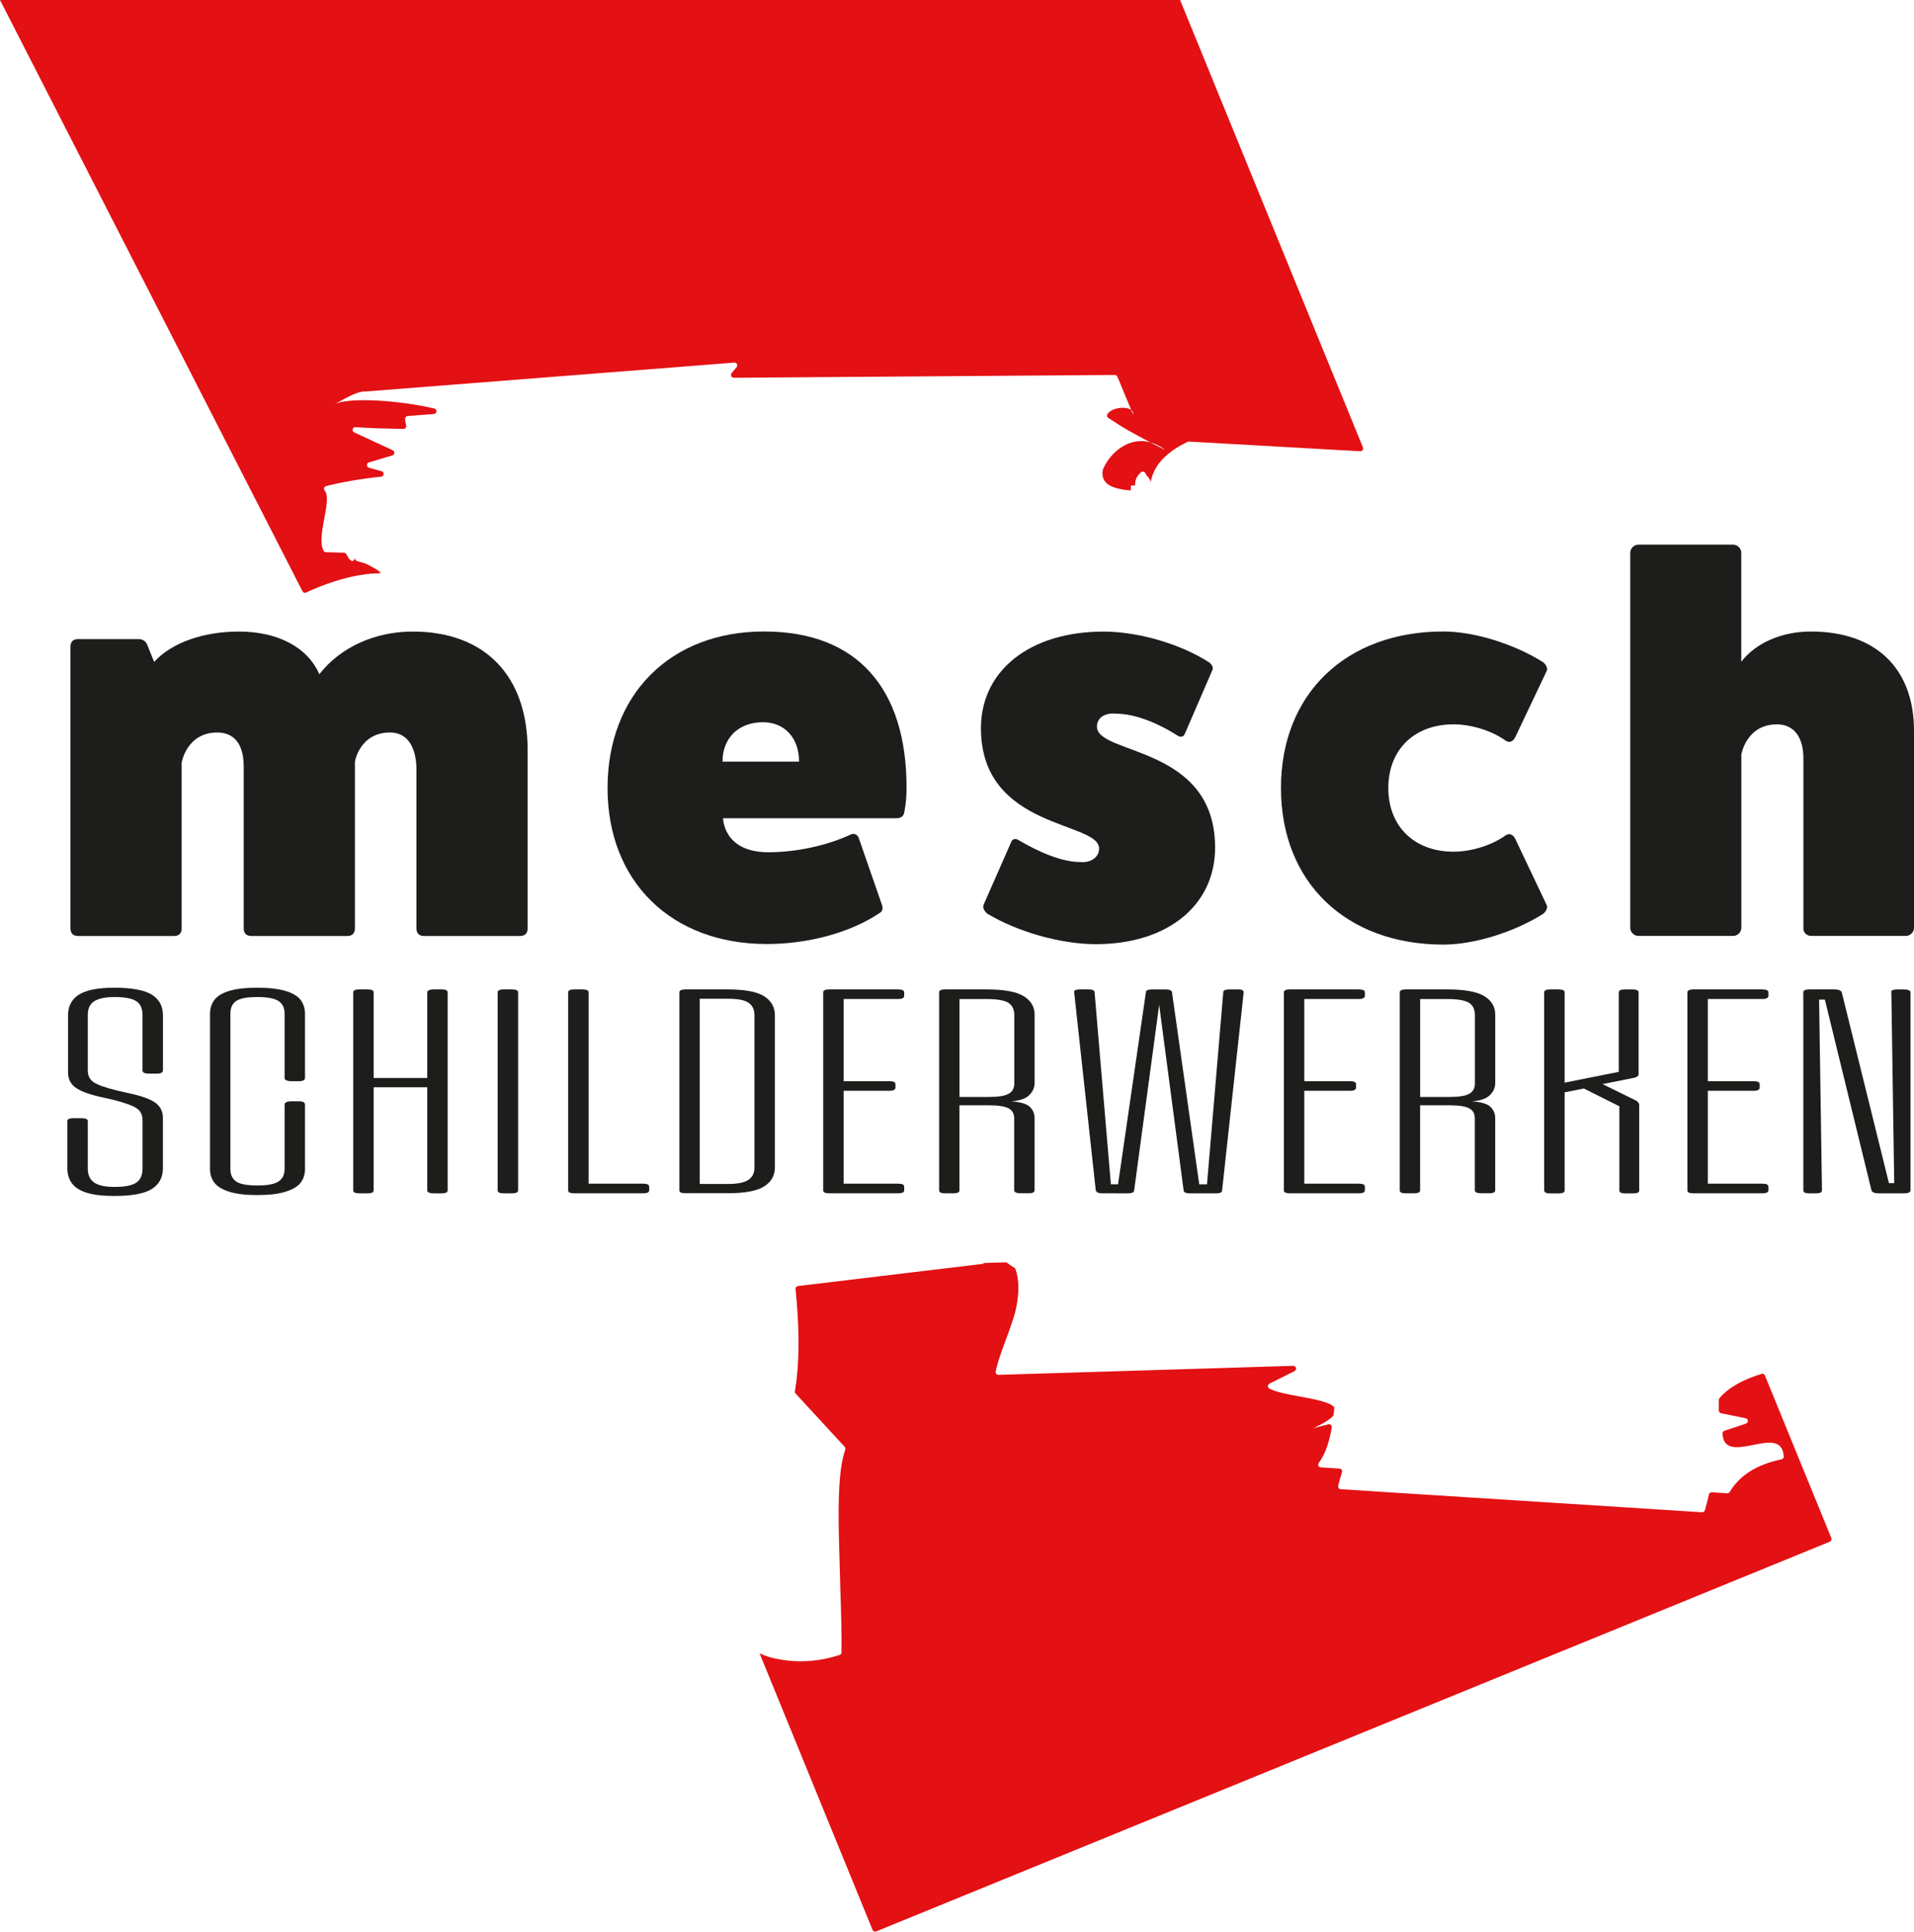
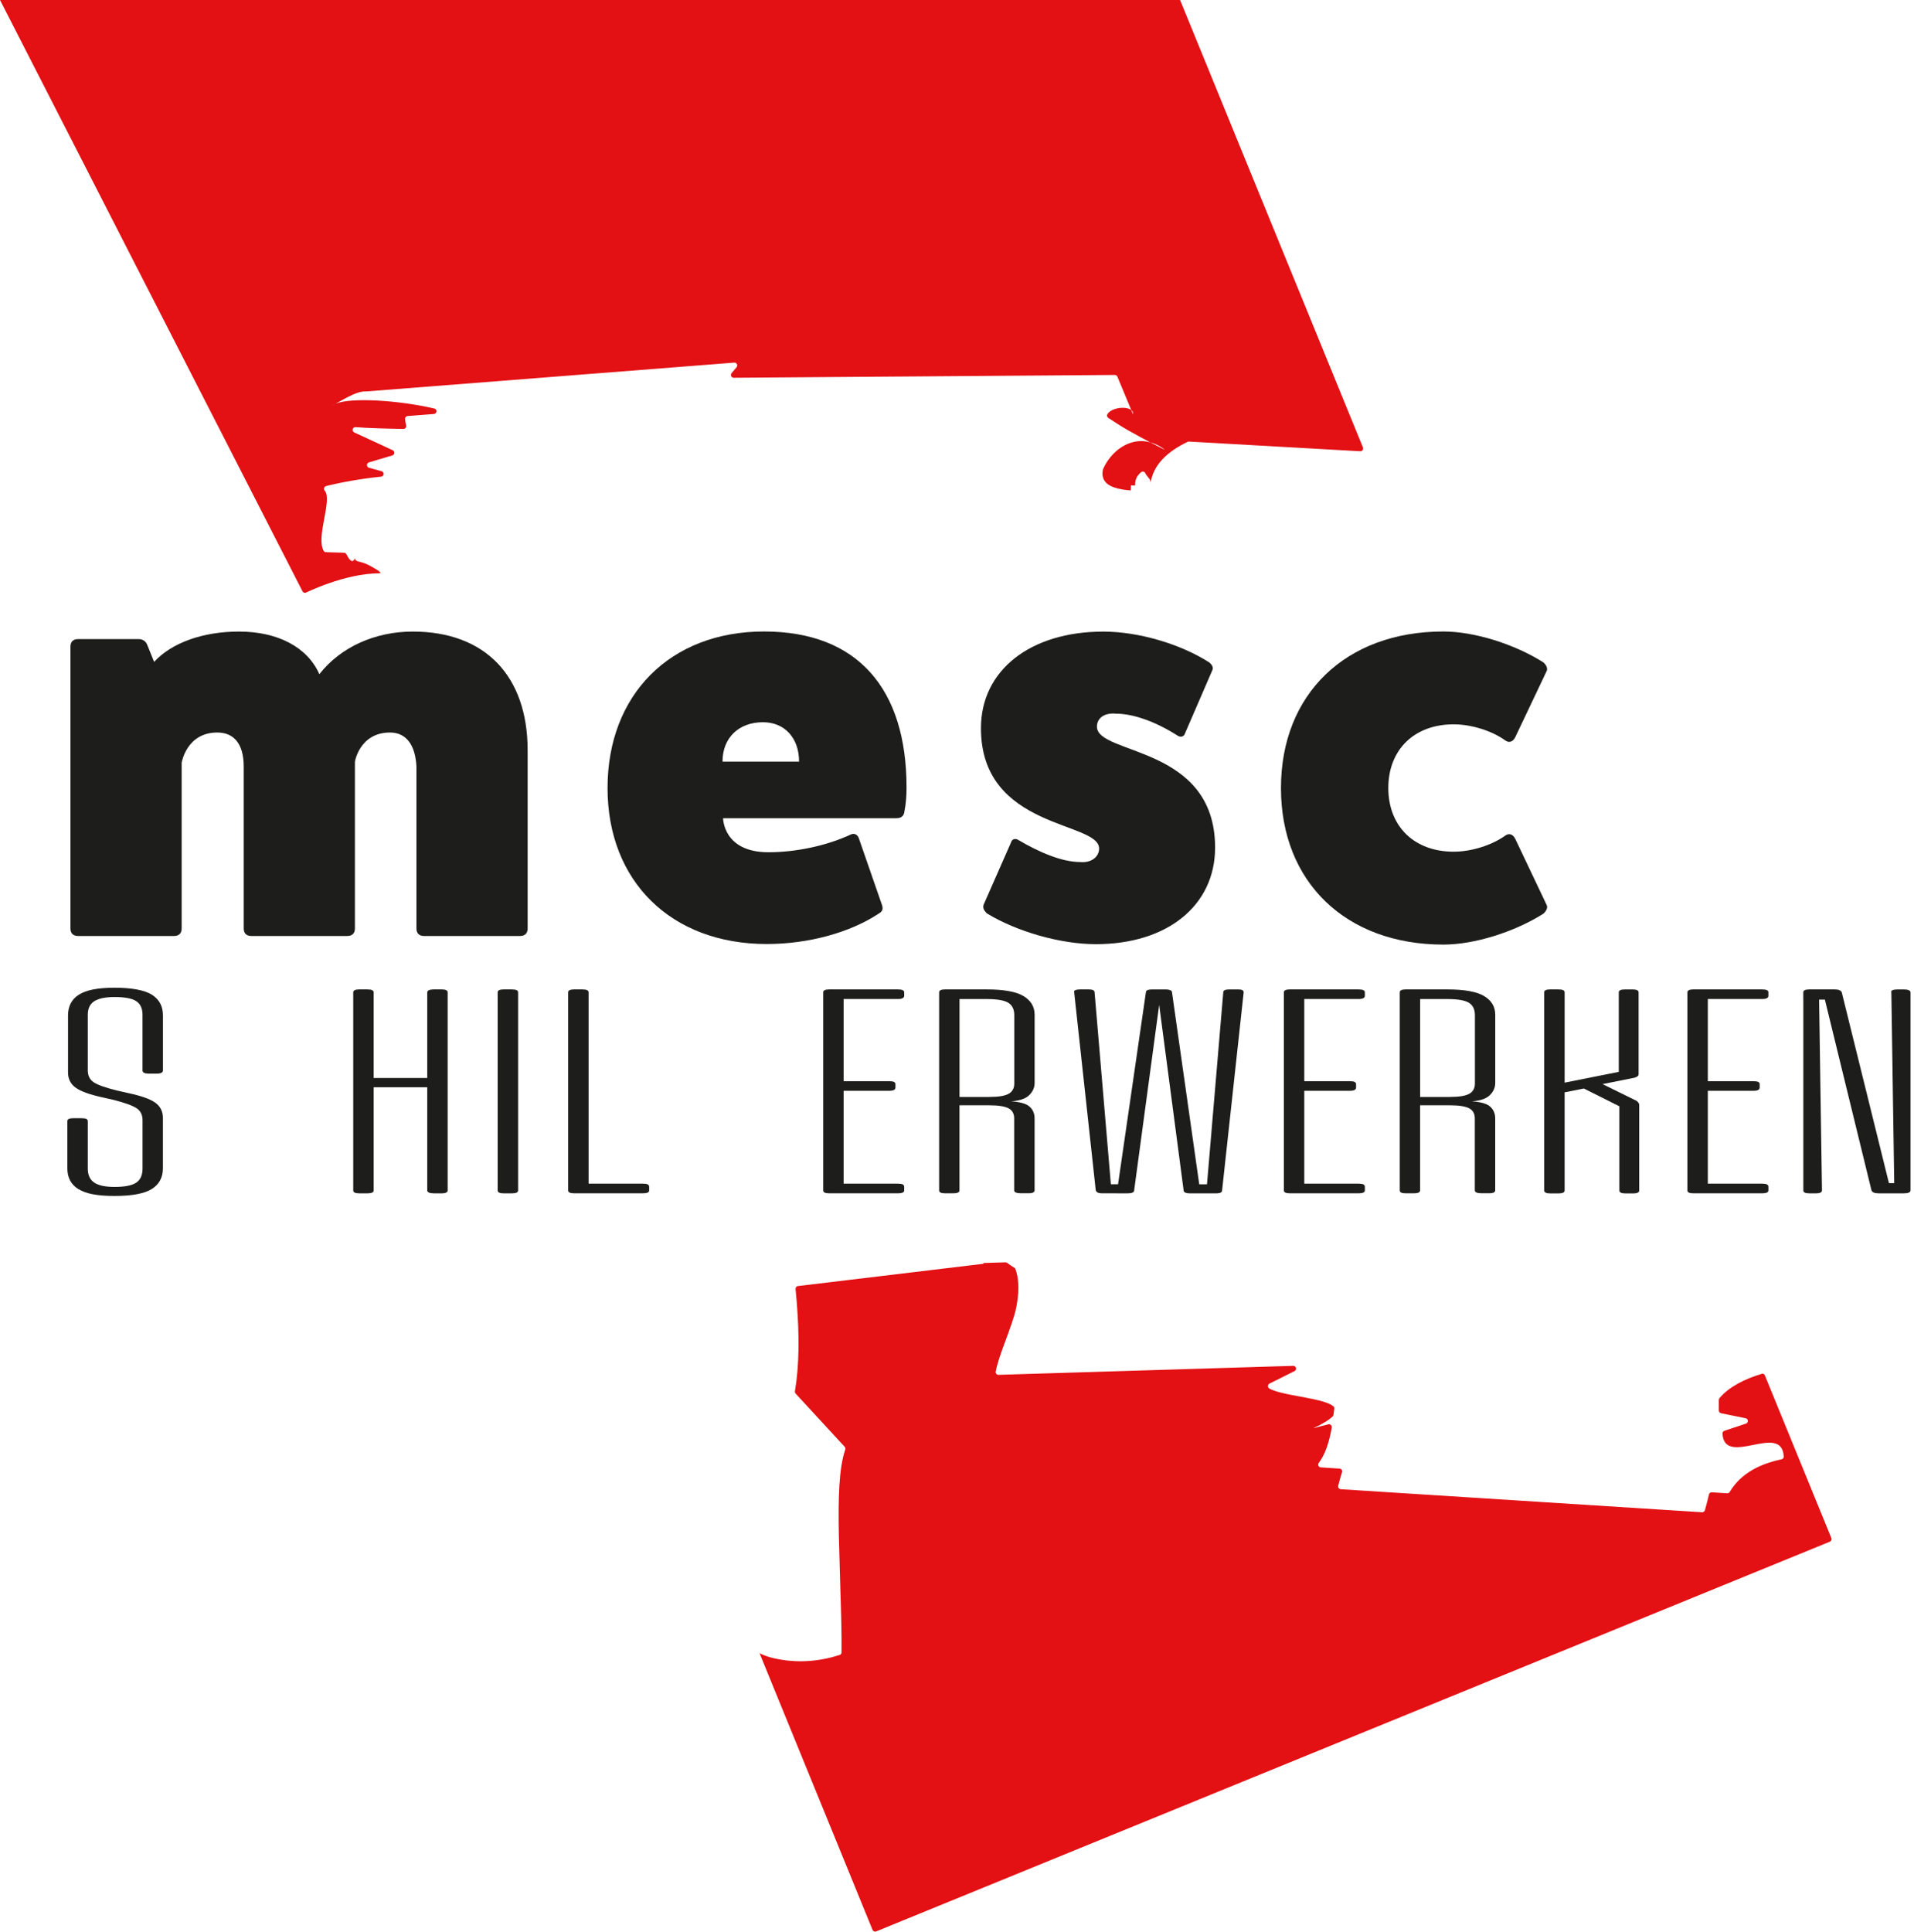
<svg xmlns="http://www.w3.org/2000/svg" id="Laag_2" viewBox="0 0 538.43 543.28">
  <g id="Laag_2-2">
    <g id="Laag_1-2">
      <path d="M495.58,386.41c-4.67,1.37-9.26,3.68-11.87,6.83-.12.15-.18.33-.18.51,0,.98.01,1.97,0,2.95,0,.38.26.69.62.78l6.92,1.41c.78.16.85,1.25.09,1.51l-6.07,2.02c-.33.11-.56.43-.53.77.24,4.85,4.43,4.04,8.61,3.21,4.17-.83,8.34-1.69,8.62,3.26.02.38-.26.71-.63.78-7.64,1.62-12.01,4.92-14.57,9.18-.15.26-.43.4-.72.38l-4.32-.28c-.38-.02-.72.23-.8.6-.35,1.48-.73,2.97-1.14,4.44-.1.35-.44.58-.8.57l-101.64-6.48c-.49-.04-.84-.5-.72-.97.32-1.28.67-2.54,1.07-3.82.16-.49-.18-.98-.69-1.01l-5.28-.34c-.62-.04-.94-.74-.57-1.24,1.7-2.31,2.63-5.08,3.27-8.01.16-.64.28-1.3.39-1.96.09-.55-.4-1.02-.94-.9-1.51.34-2.99.77-4.29,1.12,2.81-1.31,4.57-2.43,5.51-3.37.12-.12.18-.28.21-.45.07-.56.15-1.12.22-1.68.04-.24-.04-.5-.22-.66-.81-.69-2.32-1.24-4.16-1.69-4.57-1.14-11.15-1.81-13.89-3.34-.55-.3-.52-1.11.05-1.39,2.36-1.16,4.71-2.33,7.04-3.51.74-.38.45-1.51-.38-1.48l-82.89,2.53c-.5.01-.9-.43-.8-.92.5-2.49,1.48-5.25,2.57-8.17.61-1.64,1.24-3.34,1.82-5.06s1.17-3.45,1.45-5.13c.64-3.37.81-6.66,0-9.56-.11-.39-.24-.77-.39-1.14-.81-.5-1.57-1-2.21-1.5-.15-.11-.3-.16-.49-.16l-6.14.18c-.02.07-.06.16-.09.23l-52.14,6.26c-.43.05-.73.44-.68.85.12,1.23.23,2.43.33,3.62.75,9.36.73,17.79-.51,25.12-.04.23.04.47.19.64l13.81,14.98c.19.21.26.51.16.78-1.81,5.22-2.01,13.95-1.8,24.15.15,5.34.3,10.89.46,16.5.19,5.53.34,11.14.29,16.39,0,.34-.22.64-.55.74-5.62,1.79-11.88,2.43-18.52.9-.44-.11-.86-.22-1.29-.33-.39-.12-.74-.26-1.13-.39-.51-.19-1.03-.43-1.56-.66l31.78,77.79c.16.4.62.6,1.02.43l268.27-109.61c.4-.16.6-.62.43-1.02l-18.7-45.75c-.16-.38-.56-.57-.95-.46l.02.04h0Z" style="fill:#e31014; stroke-width:0px;" />
      <path d="M331.97,0H0l85.1,166.31c.18.35.6.51.96.38,0,0,10.8-5.39,20.65-5.45,1.45,0-2.6-2.1-3.21-2.41-2.33-1.13-3.61-.68-3.66-1.86-.73,2.01-1.91-.11-2.38-1.07-.13-.26-.39-.43-.68-.44l-5.07-.15c-.26,0-.51-.12-.63-.34-2.32-3.89,2.53-14.37.27-16.97-.39-.44-.19-1.13.38-1.28,4.26-1.09,9.85-2.08,15.49-2.66.86-.09.95-1.3.12-1.53-1.18-.33-2.36-.64-3.54-.97-.75-.21-.77-1.28-.01-1.51l6.58-1.96c.69-.21.75-1.16.11-1.46-3.61-1.68-7.22-3.34-10.83-5.01-.79-.36-.49-1.56.39-1.48,3.7.29,8.56.41,13.46.49.52,0,.9-.49.75-1-.17-.6-.27-1.22-.29-1.84-.01-.41.32-.75.72-.78l7.38-.57c.89-.07.98-1.34.12-1.54-9.95-2.32-23.41-3.19-27.79-1.35-.04.01-.06.02-.1.05-.26.15-.51.28-.79.44.22-.17.51-.32.84-.46,3.73-2.07,6.46-3.61,8.51-3.47l103.7-8.12c.69-.05,1.11.75.66,1.29-.52.61-.98,1.17-1.41,1.69-.41.51-.05,1.28.62,1.28l107.19-.79c.32,0,.61.18.73.49l3.89,9.36c.39.3.6.72.52,1.25l-.43-1.02c-.06-.15-.16-.28-.29-.36-1.64-.98-5.54-.43-6.54,1.37-.19.34-.04.79.29,1,1.84,1.18,3.6,2.36,5.52,3.45,2.09,1.17,4.16,2.3,6.23,3.39.05.02.1.05.15.06,1.36.38,2.71,1.01,4.07,2.1l-4.07-2.08s-.11-.05-.17-.07c-5.62-1.58-11.03,2.49-13.23,7.6-.39,1.73.04,3.02,1.06,3.95,1.03.92,2.76,1.47,4.77,1.78.63.1,1.3.16,1.99.21l.06-1.43,1.16.06c-.06-1.36.35-2.64,1.68-3.76.38-.33,1-.18,1.19.28.44,1.05,1.79,1.67,1.43,3.05.73-5.5,4.91-9.19,10.47-11.87.12-.06.26-.09.39-.07l48.16,2.72c.57.04.98-.55.77-1.08L331.97,0Z" style="fill:#e31014; stroke-width:0px;" />
      <path d="M43.39,186.13c4.86-5.31,13.67-8.5,23.83-8.5,10.93,0,19.28,4.4,22.62,11.99,5.92-7.59,15.64-11.99,26.26-11.99,20.34,0,32.33,12.45,32.33,33.4v50.09c0,1.36-.75,2.13-2.13,2.13h-27.02c-1.36,0-2.13-.75-2.13-2.13v-45.53c-.3-6.07-2.88-9.57-7.44-9.57-8.66,0-10.02,8.5-9.87,8.5v46.6c0,1.36-.75,2.13-2.13,2.13h-27.02c-1.36,0-2.13-.75-2.13-2.13v-45.53c0-6.53-2.88-9.57-7.44-9.57-8.66,0-10.02,8.5-10.02,8.5v46.6c0,1.36-.75,2.13-2.13,2.13h-27.02c-1.36,0-2.13-.75-2.13-2.13v-79.24c0-1.36.75-2.13,2.13-2.13h17c1.06,0,1.97.45,2.43,1.52l1.97,4.86h.02Z" style="fill:#1d1d1b; stroke-width:0px;" />
      <path d="M248.17,254.74c.3,1.06,0,1.67-1.06,2.27-8.05,5.31-19.73,8.5-31.42,8.5-26.87,0-44.78-17.61-44.78-43.87s17.61-44.03,44.03-44.03,40.08,16.24,40.08,43.87c0,2.27-.15,4.56-.61,6.83-.15,1.22-.91,1.82-2.27,1.82h-48.73s0,9.57,12.75,9.57c7.75,0,16.39-1.82,23.22-5.01,1.06-.45,1.97.15,2.27,1.22l6.53,18.82h-.01ZM224.79,214.21c0-6.68-4.1-11.08-10.16-11.08-6.83,0-11.38,4.4-11.38,11.08h21.56-.01Z" style="fill:#1d1d1b; stroke-width:0px;" />
      <path d="M284.45,236.83c.3-.91,1.22-1.06,1.97-.61,5.92,3.49,12.29,6.23,17.46,6.23,3.19.3,5.31-1.52,5.31-3.79,0-7.75-33.24-5.31-33.24-33.85,0-16.24,13.81-27.17,34.46-27.17,9.87,0,21.7,3.49,29.75,8.66.75.61,1.22,1.36.91,2.13l-7.75,17.91c-.3.91-1.22,1.06-1.97.61-5.92-3.79-12.29-6.23-17.46-6.23-3.19-.3-5.31,1.22-5.31,3.65,0,8.05,33.24,5.16,33.24,34.01,0,16.24-13.36,27.17-33.55,27.17-9.87,0-22.17-3.49-30.66-8.66-.75-.75-1.22-1.52-.91-2.43l7.75-17.61h0Z" style="fill:#1d1d1b; stroke-width:0px;" />
      <path d="M435.04,254.43c.46.75,0,1.82-.91,2.58-8.2,5.17-19.43,8.66-28.09,8.66-27.48,0-45.69-17.61-45.69-44.03s18.21-44.03,45.69-44.03c8.66,0,19.88,3.49,28.09,8.66.91.75,1.36,1.82.91,2.58l-8.8,18.52c-.61,1.22-1.67,1.67-2.74.91-3.79-2.74-9.57-4.56-14.58-4.56-11.08,0-18.37,7.14-18.37,17.91s7.28,17.91,18.37,17.91c5.01,0,10.77-1.82,14.58-4.56,1.06-.75,2.13-.3,2.74.91l8.8,18.52v.02h0Z" style="fill:#1d1d1b; stroke-width:0px;" />
-       <path d="M487.57,153.19c1.22,0,2.27,1.06,2.27,2.27v30.66c4.1-5.31,11.38-8.5,19.59-8.5,18.21,0,29,10.32,29,27.93v55.41c0,1.22-1.06,2.27-2.27,2.27h-26.71c-1.22,0-2.27-1.06-2.13-2.27v-47.66c0-6.07-2.74-9.57-7.44-9.57-8.66,0-10.02,8.5-10.02,8.5v48.73c0,1.22-1.06,2.27-2.27,2.27h-26.71c-1.22,0-2.27-1.06-2.27-2.27v-105.5c0-1.22,1.06-2.27,2.27-2.27h26.71-.01Z" style="fill:#1d1d1b; stroke-width:0px;" />
      <path d="M22.06,334.45c-2.08-1.28-3.11-3.23-3.11-5.86v-13.27c0-.27.13-.47.41-.61.27-.13.68-.21,1.23-.21h2.3c.66,0,1.12.07,1.4.21.27.13.41.34.41.61v13.35c0,1.8.6,3.11,1.8,3.93s3.11,1.23,5.74,1.23c2.83,0,4.86-.4,6.06-1.19,1.2-.79,1.8-2.12,1.8-3.98v-13.59c0-1.53-.57-2.66-1.71-3.4s-3.31-1.52-6.47-2.33l-3.28-.74c-3.5-.77-5.96-1.67-7.37-2.7-1.42-1.03-2.13-2.46-2.13-4.26v-16.06c0-2.57,1.01-4.51,3.03-5.81,2.02-1.31,5.37-1.97,10.08-1.97s8.41.66,10.48,1.97c2.08,1.31,3.11,3.25,3.11,5.81v15.48c0,.28-.13.49-.41.66-.27.16-.68.24-1.23.24h-2.3c-.66,0-1.12-.09-1.4-.24-.28-.16-.41-.38-.41-.66v-15.65c0-1.8-.6-3.09-1.8-3.85-1.2-.77-3.22-1.14-6.06-1.14-2.52,0-4.4.38-5.65,1.14s-1.88,2.04-1.88,3.85v15.65c0,1.47.55,2.58,1.64,3.32s3.28,1.52,6.55,2.33l3.27.74c3.6.77,6.12,1.67,7.54,2.7s2.13,2.46,2.13,4.26v14.18c0,2.57-1.05,4.51-3.11,5.81-2.08,1.31-5.57,1.97-10.48,1.97s-8.09-.64-10.15-1.92h-.01Z" style="fill:#1d1d1b; stroke-width:0px;" />
-       <path d="M64.49,335.18c-1.97-.63-3.36-1.47-4.18-2.54s-1.23-2.36-1.23-3.89v-43.58c0-1.53.41-2.83,1.23-3.93s2.21-1.93,4.18-2.54c1.97-.6,4.58-.9,7.87-.9s5.92.3,7.95.9c2.02.61,3.44,1.45,4.26,2.54s1.23,2.41,1.23,3.93v18.02c0,.27-.13.49-.41.66-.28.16-.68.24-1.23.24h-2.3c-.55,0-.98-.09-1.31-.24s-.49-.38-.49-.66v-18.1c0-1.64-.57-2.82-1.73-3.56-1.14-.74-3.14-1.11-5.98-1.11s-4.8.36-5.9,1.11-1.64,1.92-1.64,3.56v43.66c0,1.64.55,2.82,1.64,3.56s3.05,1.11,5.9,1.11,4.83-.36,5.98-1.11,1.73-1.92,1.73-3.56v-18.1c0-.27.16-.49.49-.66s.77-.24,1.31-.24h2.3c.55,0,.96.09,1.23.24.27.16.41.38.41.66v18.1c0,1.53-.41,2.82-1.23,3.89s-2.24,1.91-4.26,2.54-4.67.94-7.95.94-5.9-.32-7.87-.94h0Z" style="fill:#1d1d1b; stroke-width:0px;" />
      <path d="M104.7,335.42c-.27.13-.74.21-1.39.21h-2.3c-.55,0-.96-.07-1.23-.21-.28-.13-.41-.34-.41-.62v-55.7c0-.27.13-.47.41-.61.27-.13.68-.21,1.23-.21h2.3c.66,0,1.12.07,1.39.21s.41.34.41.61v24.09h15.08v-24.09c0-.27.16-.47.49-.61s.77-.21,1.31-.21h2.3c.55,0,.96.07,1.23.21s.41.34.41.61v55.7c0,.28-.13.47-.41.62-.28.13-.68.21-1.23.21h-2.3c-.55,0-.98-.07-1.31-.21s-.49-.34-.49-.62v-29h-15.08v29c0,.28-.13.47-.41.62Z" style="fill:#1d1d1b; stroke-width:0px;" />
      <path d="M140.41,335.42c-.27-.13-.41-.34-.41-.62v-55.7c0-.27.13-.47.41-.61s.68-.21,1.23-.21h2.3c.66,0,1.12.07,1.4.21.27.13.41.34.41.61v55.7c0,.28-.13.47-.41.62-.28.13-.74.21-1.4.21h-2.3c-.55,0-.96-.07-1.23-.21Z" style="fill:#1d1d1b; stroke-width:0px;" />
      <path d="M160.24,335.42c-.27-.13-.41-.34-.41-.62v-55.7c0-.27.13-.47.41-.61.27-.13.68-.21,1.23-.21h2.3c.66,0,1.12.07,1.4.21.27.13.41.34.41.61v53.81h15.23c.66,0,1.12.07,1.4.21.27.13.41.36.41.69v.98c0,.28-.13.47-.41.62-.28.13-.74.21-1.4.21h-19.33c-.55,0-.96-.07-1.23-.21h-.01Z" style="fill:#1d1d1b; stroke-width:0px;" />
-       <path d="M191.53,335.42c-.27-.13-.41-.34-.41-.62v-55.7c0-.27.13-.47.41-.61.27-.13.68-.21,1.23-.21h11.96c4.8,0,8.22.64,10.24,1.92,2.02,1.29,3.03,3.08,3.03,5.36v42.76c0,2.3-1.01,4.09-3.03,5.36-2.02,1.29-5.43,1.92-10.24,1.92h-11.96c-.55,0-.96-.07-1.23-.21h0ZM210.53,331.86c1.14-.77,1.71-1.93,1.71-3.53v-42.76c0-1.58-.55-2.76-1.64-3.53-1.09-.77-3.06-1.14-5.9-1.14h-7.87v52.1h7.87c2.72,0,4.67-.38,5.81-1.14h.01Z" style="fill:#1d1d1b; stroke-width:0px;" />
      <path d="M231.99,335.42c-.27-.13-.41-.34-.41-.62v-55.7c0-.27.13-.47.41-.61.27-.13.68-.21,1.23-.21h19.33c.66,0,1.12.07,1.4.21.27.13.41.34.41.61v.98c0,.28-.13.49-.41.66-.28.16-.74.24-1.4.24h-15.23v51.93h15.23c.66,0,1.12.07,1.4.21.27.13.41.36.41.69v.98c0,.28-.13.47-.41.62-.28.13-.74.21-1.4.21h-19.33c-.55,0-.96-.07-1.23-.21ZM234.53,304.09h15.56c.66,0,1.12.07,1.4.21.27.13.41.34.41.61v.98c0,.28-.13.49-.41.66-.28.16-.74.24-1.4.24h-15.56v-2.7h0Z" style="fill:#1d1d1b; stroke-width:0px;" />
      <path d="M264.6,335.42c-.27-.13-.41-.34-.41-.62v-55.7c0-.27.13-.47.41-.61s.68-.21,1.23-.21h11.79c4.8,0,8.24.63,10.32,1.88s3.11,3,3.11,5.24v19.17c0,1.36-.55,2.55-1.64,3.56-1.09,1.01-3,1.57-5.74,1.68v-.09c2.95.11,4.91.6,5.9,1.47s1.47,1.99,1.47,3.36v20.23c0,.28-.13.47-.41.62-.27.13-.68.21-1.23.21h-2.3c-.55,0-.98-.07-1.31-.21s-.49-.34-.49-.62v-20.23c0-1.31-.52-2.25-1.56-2.82-1.05-.57-2.87-.86-5.48-.86h-8.35v23.92c0,.28-.13.47-.41.62-.28.13-.74.21-1.4.21h-2.3c-.55,0-.96-.07-1.23-.21h.02ZM283.77,307.62c1.03-.6,1.56-1.56,1.56-2.87v-19.25c0-1.58-.55-2.74-1.64-3.44s-3.11-1.07-6.07-1.07h-7.7v27.53h8.35c2.63,0,4.45-.3,5.48-.9h.01,0Z" style="fill:#1d1d1b; stroke-width:0px;" />
      <path d="M308.82,335.42c-.27-.13-.46-.34-.57-.62l-6.07-55.7c-.11-.27,0-.47.33-.61s.77-.21,1.31-.21h2.46c1.09,0,1.64.28,1.64.81l4.58,53.99h4.58l-1.14,2.54h-6.06c-.44,0-.79-.07-1.07-.21h0ZM322.74,278.5c.27-.13.74-.21,1.4-.21h3.93c.44,0,.81.07,1.14.21s.49.34.49.61l8.02,56.53h-2.95c-.55,0-.98-.07-1.31-.21s-.49-.34-.49-.62l-6.88-52.19-7.04,52.19c0,.28-.16.47-.49.62s-.81.21-1.47.21h-2.94l8.2-56.53c0-.27.13-.47.41-.61h-.01ZM335.11,333.09h4.43l4.58-53.99c0-.55.55-.81,1.64-.81h2.63c.55,0,.92.07,1.14.21s.33.34.33.61l-6.07,55.7c0,.28-.13.47-.41.62-.28.13-.74.21-1.4.21h-6.06l-.81-2.54h0Z" style="fill:#1d1d1b; stroke-width:0px;" />
      <path d="M361.58,335.42c-.28-.13-.41-.34-.41-.62v-55.7c0-.27.13-.47.41-.61.27-.13.68-.21,1.23-.21h19.33c.66,0,1.12.07,1.4.21.27.13.41.34.41.61v.98c0,.28-.13.49-.41.66-.28.16-.74.24-1.4.24h-15.23v51.93h15.23c.66,0,1.12.07,1.4.21.27.13.41.36.41.69v.98c0,.28-.13.47-.41.62-.28.13-.74.21-1.4.21h-19.33c-.55,0-.96-.07-1.23-.21ZM364.12,304.09h15.56c.66,0,1.12.07,1.39.21s.41.34.41.61v.98c0,.28-.13.49-.41.66-.27.16-.74.24-1.39.24h-15.56v-2.7h0Z" style="fill:#1d1d1b; stroke-width:0px;" />
      <path d="M394.18,335.42c-.27-.13-.41-.34-.41-.62v-55.7c0-.27.13-.47.41-.61s.68-.21,1.23-.21h11.79c4.8,0,8.24.63,10.32,1.88s3.11,3,3.11,5.24v19.17c0,1.36-.55,2.55-1.64,3.56-1.09,1.01-3,1.57-5.74,1.68v-.09c2.95.11,4.91.6,5.9,1.47s1.47,1.99,1.47,3.36v20.23c0,.28-.13.47-.41.62-.27.13-.68.21-1.23.21h-2.3c-.55,0-.98-.07-1.31-.21s-.49-.34-.49-.62v-20.23c0-1.31-.52-2.25-1.56-2.82-1.05-.57-2.87-.86-5.48-.86h-8.35v23.92c0,.28-.13.47-.41.62-.28.13-.74.21-1.4.21h-2.3c-.55,0-.96-.07-1.23-.21h.02ZM413.35,307.62c1.03-.6,1.56-1.56,1.56-2.87v-19.25c0-1.58-.55-2.74-1.64-3.44s-3.11-1.07-6.07-1.07h-7.7v27.53h8.35c2.63,0,4.45-.3,5.48-.9h.01Z" style="fill:#1d1d1b; stroke-width:0px;" />
      <path d="M434.81,335.42c-.28-.13-.41-.34-.41-.62v-55.7c0-.27.13-.47.41-.61.27-.13.68-.21,1.23-.21h2.3c.66,0,1.12.07,1.4.21.27.13.41.34.41.61v25.4l15.23-3.03v-22.36c0-.27.13-.47.41-.61.27-.13.68-.21,1.23-.21h2.3c.55,0,.96.07,1.23.21s.41.34.41.61v23.02c0,.44-.39.77-1.14.98l-9.01,1.8,9.67,4.75c.11.11.24.26.41.45.16.19.24.4.24.62v24.09c0,.28-.13.47-.41.62-.28.13-.68.21-1.23.21h-2.3c-.55,0-.96-.07-1.23-.21s-.41-.34-.41-.62v-23.67l-9.99-5-5.41,1.07v27.6c0,.28-.13.47-.41.62-.28.13-.74.21-1.4.21h-2.3c-.55,0-.96-.07-1.23-.21v-.02Z" style="fill:#1d1d1b; stroke-width:0px;" />
      <path d="M475.1,335.42c-.28-.13-.41-.34-.41-.62v-55.7c0-.27.13-.47.41-.61.27-.13.68-.21,1.23-.21h19.33c.66,0,1.12.07,1.4.21.27.13.41.34.41.61v.98c0,.28-.13.49-.41.66-.28.16-.74.24-1.4.24h-15.23v51.93h15.23c.66,0,1.12.07,1.4.21.27.13.41.36.41.69v.98c0,.28-.13.47-.41.62-.28.13-.74.21-1.4.21h-19.33c-.55,0-.96-.07-1.23-.21ZM477.65,304.09h15.56c.66,0,1.12.07,1.4.21.27.13.41.34.41.61v.98c0,.28-.13.49-.41.66-.27.16-.74.24-1.4.24h-15.56v-2.7h0Z" style="fill:#1d1d1b; stroke-width:0px;" />
      <path d="M527.13,335.42c-.33-.13-.55-.34-.66-.62l-13.11-53.66h-6.07v-2.04c0-.27.13-.47.41-.61.27-.13.68-.21,1.23-.21h7.21c.55,0,.98.07,1.31.21s.55.34.66.61l13.27,53.66h6.07v2.04c0,.28-.16.47-.49.62s-.77.21-1.31.21h-7.21c-.55,0-.98-.07-1.31-.21h0ZM507.71,335.42c-.28-.13-.41-.34-.41-.62v-53.81h4.43l.81,53.81c0,.28-.13.47-.41.62-.27.13-.63.21-1.07.21h-2.13c-.55,0-.96-.07-1.23-.21h.01,0ZM532.37,278.5c.33-.13.77-.21,1.31-.21h1.97c.55,0,.98.07,1.31.21s.49.34.49.61v53.9h-4.58l-.81-53.9c-.11-.27,0-.47.33-.61h-.01,0Z" style="fill:#1d1d1b; stroke-width:0px;" />
    </g>
  </g>
</svg>